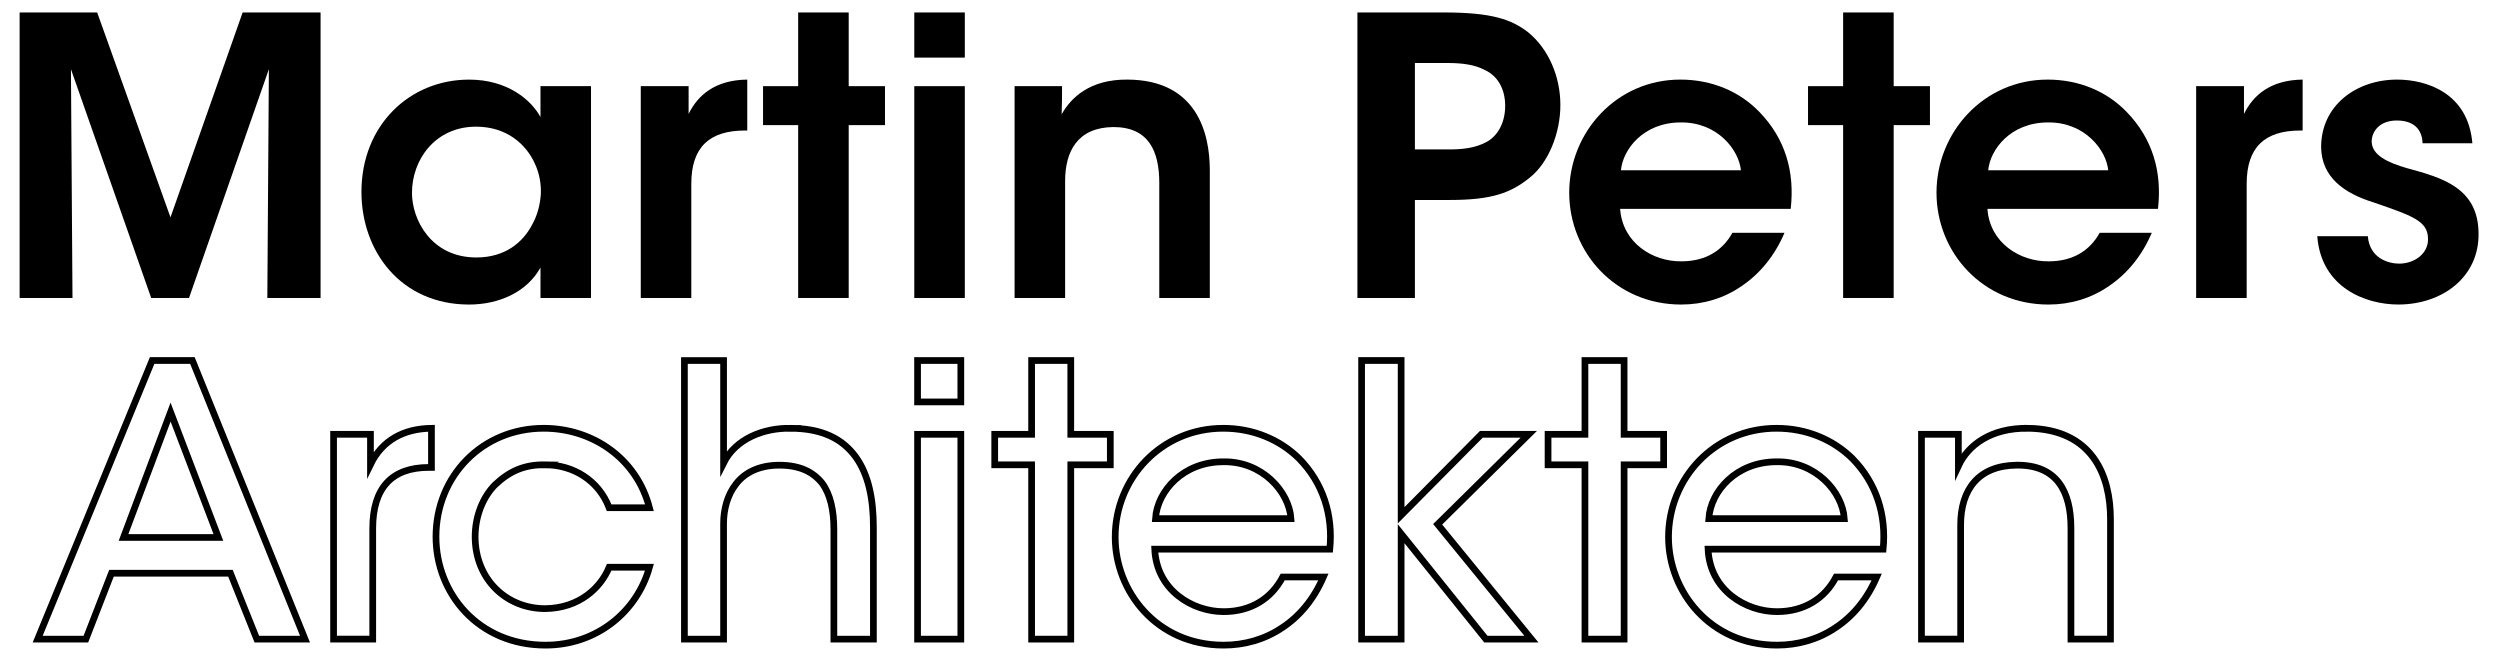
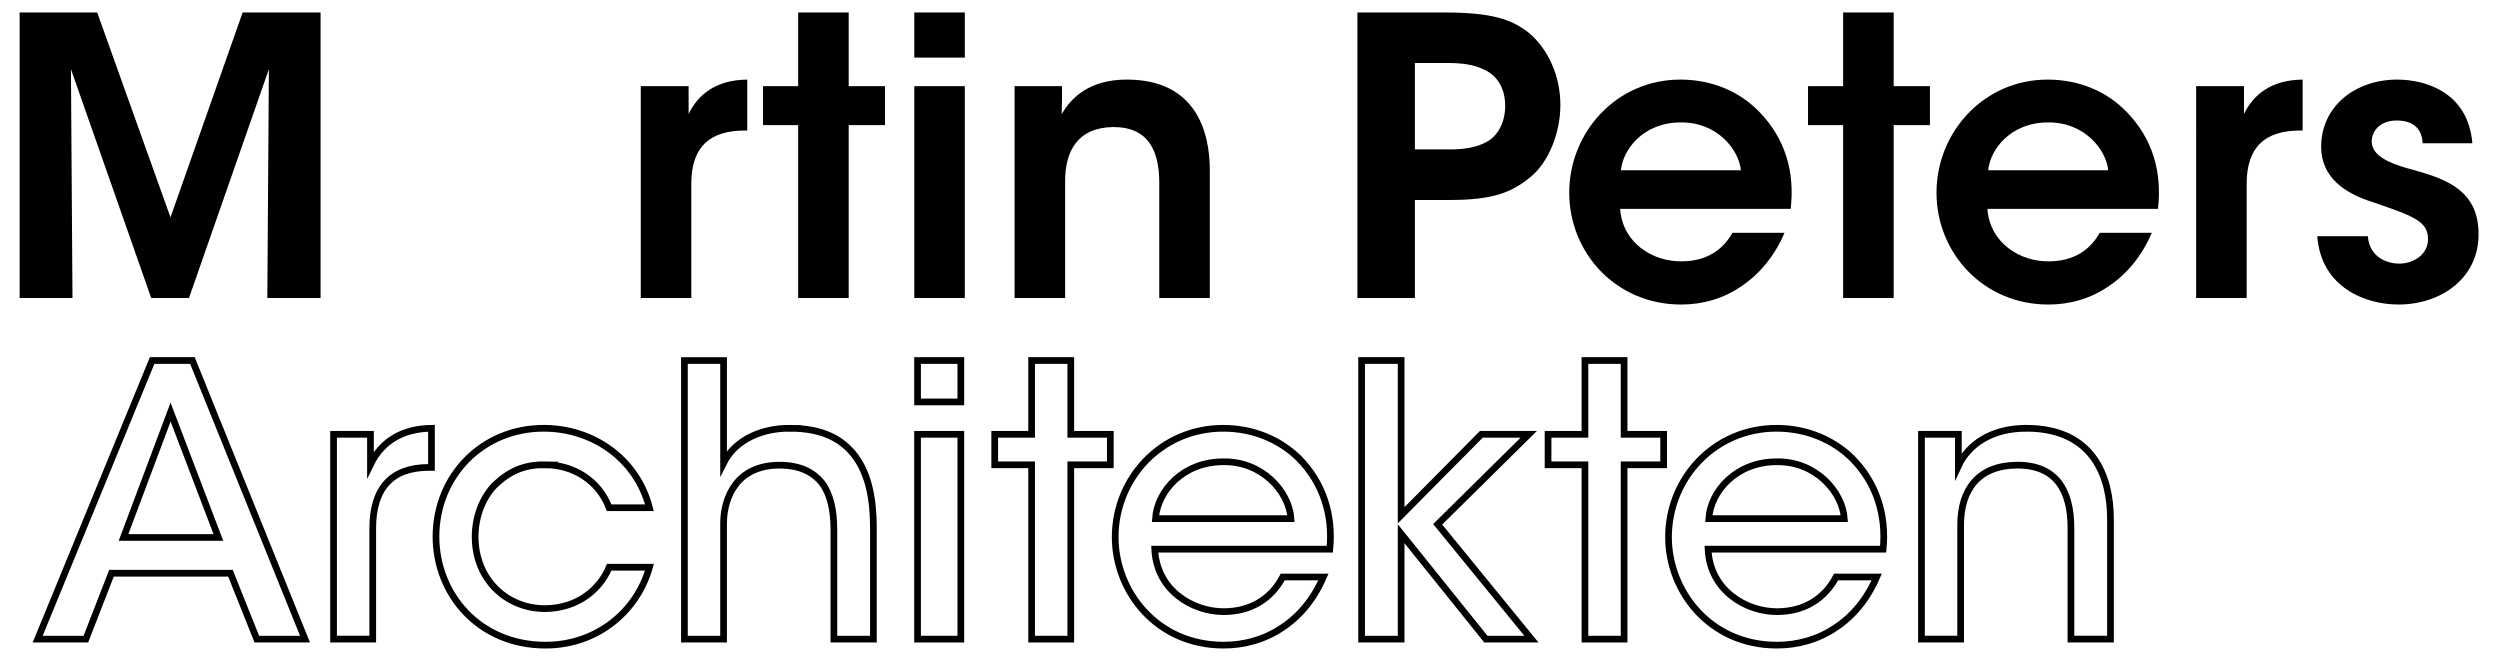
<svg xmlns="http://www.w3.org/2000/svg" id="a" viewBox="0 0 1633 430">
  <defs>
    <style>.b{fill:none;stroke:#000;stroke-miterlimit:10;stroke-width:4.38px;}</style>
  </defs>
  <polygon points="111.36 141.97 63.48 8.14 12.82 8.14 12.82 194.64 47.35 194.64 46.34 45.19 98.76 194.64 123.46 194.64 175.63 45.19 174.62 194.64 209.4 194.64 209.4 8.14 158.49 8.14 111.36 141.97" />
-   <path d="M306.41,198.93c19.41,0,37.81-8.07,46.63-24.2v19.91h33.01V56.28h-33.01v20.16c-6.05-11.09-21.43-24.44-46.63-24.44-38.81,0-70.31,29.74-70.31,73.34,0,39.07,25.96,73.59,70.31,73.59Zm-37.3-73.09c0-21.42,15.12-43.1,41.84-43.1,19.91,0,32.77,11.34,38.56,24.45,2.77,6.05,4.03,12.85,3.78,19.4-.5,6.81-2.02,13.36-5.3,19.41-6.3,12.6-18.39,22.18-36.79,22.18-29.74,0-42.09-24.95-42.09-42.09v-.25Z" />
  <path d="M451.56,120.04c0-23.94,11.84-34.78,35.04-34.78h1.51V51.99c-20.92,.25-32.26,10.08-38.31,22.43v-18.15h-31.25V194.64h33.01V120.04Z" />
  <polygon points="554.37 8.14 521.36 8.14 521.36 56.28 498.42 56.28 498.42 81.73 521.36 81.73 521.36 194.64 554.37 194.64 554.37 81.73 578.07 81.73 578.07 56.28 554.37 56.28 554.37 8.14" />
  <rect x="597.21" y="8.14" width="33.01" height="29.49" />
  <rect x="597.21" y="56.28" width="33.01" height="138.37" />
  <path d="M757.24,119.54v75.11h33.01V111.22c0-24.45-8.57-58.98-53.68-59.23-24.7-.25-37.05,11.84-43.1,22.68,.26-6.55,.26-12.35,.26-18.4h-31V194.64h33.01V118.28c0-19.41,8.07-35.04,31.51-35.29,23.19,0,29.99,15.88,29.99,36.55Z" />
  <path d="M998.06,20.99c-10.84-8.31-23.44-12.85-54.94-12.85h-56.46V194.64h37.56v-64.02h22.94c27.22,0,39.82-4.54,52.42-14.87,11.84-9.58,19.66-28.73,19.66-47.13s-7.56-36.55-21.17-47.64Zm-27.22,71.83c-7.56,4.03-15.88,4.79-24.45,4.79h-22.18V41.15h20.67c9.32,0,17.89,.75,25.45,4.79,7.31,3.53,12.85,11.34,12.85,23.19s-5.54,20.16-12.35,23.69Z" />
  <path d="M1098.1,198.93c14.36,0,27.97-4.03,39.57-12.1,11.59-7.81,21.42-19.4,27.97-34.78h-34.02c-6.3,11.34-17.14,18.65-33.27,18.65-18.9,.25-38.56-12.1-40.07-34.28h111.4c2.77-24.19-3.53-45.86-20.42-63.26-12.85-13.36-31-21.17-51.66-21.17-41.84,0-72.59,34.53-72.59,73.85s30.5,73.09,73.09,73.09Zm-.25-118.96c24.19-.25,38.05,18.15,39.32,31.25h-78.38c1.26-13.61,14.62-31.25,39.07-31.25Z" />
  <polygon points="1260.64 56.28 1236.95 56.28 1236.95 8.14 1203.93 8.14 1203.93 56.28 1181 56.28 1181 81.73 1203.93 81.73 1203.93 194.64 1236.95 194.64 1236.95 81.73 1260.64 81.73 1260.64 56.28" />
  <path d="M1337.51,51.99c-41.84,0-72.59,34.53-72.59,73.85s30.5,73.09,73.09,73.09c14.36,0,27.97-4.03,39.57-12.1,11.59-7.81,21.42-19.4,27.97-34.78h-34.02c-6.3,11.34-17.14,18.65-33.27,18.65-18.9,.25-38.56-12.1-40.07-34.28h111.4c2.77-24.19-3.53-45.86-20.42-63.26-12.85-13.36-31-21.17-51.66-21.17Zm-38.81,59.23c1.26-13.61,14.62-31.25,39.07-31.25,24.19-.25,38.05,18.15,39.32,31.25h-78.38Z" />
  <path d="M1465.77,74.42v-18.15h-31.25V194.64h33.01V120.04c0-23.94,11.84-34.78,35.04-34.78h1.51V51.99c-20.92,.25-32.26,10.08-38.31,22.43Z" />
  <path d="M1572.62,109.96c-13.11-3.78-23.19-8.57-23.44-17.39,0-6.81,5.29-13.86,16.38-13.86,12.85,0,16.63,7.56,16.88,14.87h32.51c-2.77-33.27-30.49-41.59-49.14-41.59-26.72,0-49.65,16.88-49.65,44.1,.25,19.91,15.38,30.24,34.03,36.04,25.45,8.82,35.79,12.1,35.79,23.94,.25,9.32-8.57,16.13-18.91,16.13-6.3,0-19.15-3.02-20.41-17.9h-33.02c2.52,33.52,31.51,44.61,52.93,44.61,28.99,0,52.93-18.15,52.42-46.63-.25-29.74-24.2-36.29-46.37-42.34Z" />
  <path class="b" d="M99.37,235.49L24.61,417.48h31.48l16.72-43.04h77.72l17.22,43.04h31.48L125.69,235.49h-26.32Zm-18.69,115.58l30.74-81.89,31.23,81.89h-61.97Z" />
  <path class="b" d="M241.99,303.36v-19.68h-24.1v133.79h25.58v-72.3c0-26.56,12.54-39.84,36.64-39.84h1.72v-25.58c-18.2,.25-32.21,7.87-39.84,23.61Z" />
  <path class="b" d="M356.1,303.61c18.2,0,34.92,10.09,41.8,28.04h26.32c-8.36-32.22-37.13-51.9-69.11-51.9-40.09,0-70.33,31.23-70.33,70.83,0,37.14,27.79,70.83,71.57,70.83,33.45,0,59.76-21.88,67.88-50.9h-26.32c-5.41,13.28-19.42,26.81-41.8,27.05-25.58,0-45.75-19.43-45.75-46.97,0-13.53,5.17-26.07,13.04-33.94,9.34-8.85,19.18-13.28,32.71-13.04Z" />
  <path class="b" d="M516.17,279.75c-17.46-.25-35.66,6.89-43.53,22.63v-66.89h-25.58v181.99h25.58v-75.5c0-9.1,2.46-18.69,8.11-25.82,5.41-7.13,14.76-12.3,28.28-12.3s22.13,4.43,28.03,11.8c5.41,7.38,7.63,17.95,7.63,30.01v71.81h25.82v-73.04c0-18.44-3.19-34.43-11.56-45.99-8.61-11.8-21.89-18.69-42.79-18.69Z" />
  <rect class="b" x="599.35" y="235.49" width="28.26" height="27.05" />
  <rect class="b" x="599.35" y="283.69" width="28.26" height="133.79" />
  <polygon class="b" points="699.43 235.49 673.85 235.49 673.85 283.69 649.75 283.69 649.75 303.61 673.85 303.61 673.85 417.48 699.43 417.48 699.43 303.61 725.25 303.61 725.25 283.69 699.43 283.69 699.43 235.49" />
  <path class="b" d="M799.02,279.75c-40.58,0-70.58,32.71-70.58,71.08,0,35.41,27.05,70.58,70.83,70.58,13.53,0,26.81-3.69,38.12-11.31,11.31-7.38,20.66-18.44,27.05-33.2h-26.56c-7.38,14.02-20.66,22.63-38.61,22.63-20.17,0-43.78-13.77-45-40.82h114.36c2.21-22.38-4.43-43.29-20.17-59.27-12.79-12.54-30.25-19.68-49.43-19.68Zm-44.27,59.03c1.23-18.2,18.2-37.14,44.27-37.14,25.33-.49,43.04,19.43,44.26,37.14h-88.53Z" />
  <polygon class="b" points="998.59 283.69 967.61 283.69 915.22 336.57 915.22 235.49 889.4 235.49 889.4 417.48 915.22 417.48 915.22 348.62 970.56 417.48 1000.32 417.48 939.08 342.47 998.59 283.69" />
  <polygon class="b" points="1060.86 235.49 1035.29 235.49 1035.29 283.69 1011.19 283.69 1011.19 303.61 1035.29 303.61 1035.29 417.48 1060.86 417.48 1060.86 303.61 1086.69 303.61 1086.69 283.69 1060.86 283.69 1060.86 235.49" />
  <path class="b" d="M1160.45,279.75c-40.58,0-70.58,32.71-70.58,71.08,0,35.41,27.05,70.58,70.83,70.58,13.53,0,26.81-3.69,38.12-11.31,11.31-7.38,20.66-18.44,27.05-33.2h-26.56c-7.38,14.02-20.66,22.63-38.61,22.63-20.17,0-43.78-13.77-45-40.82h114.36c2.21-22.38-4.43-43.29-20.17-59.27-12.79-12.54-30.25-19.68-49.43-19.68Zm-44.27,59.03c1.23-18.2,18.2-37.14,44.27-37.14,25.33-.49,43.04,19.43,44.26,37.14h-88.53Z" />
  <path class="b" d="M1324.46,279.75c-23.85-.25-38.86,10.82-45.25,24.59v-20.66h-24.1v133.79h25.58v-74.52c0-23.12,11.56-38.86,36.64-39.11,26.07-.25,35.41,16.97,35.41,41.07v72.55h25.82v-78.45c0-27.79-11.31-58.78-54.1-59.27Z" />
</svg>